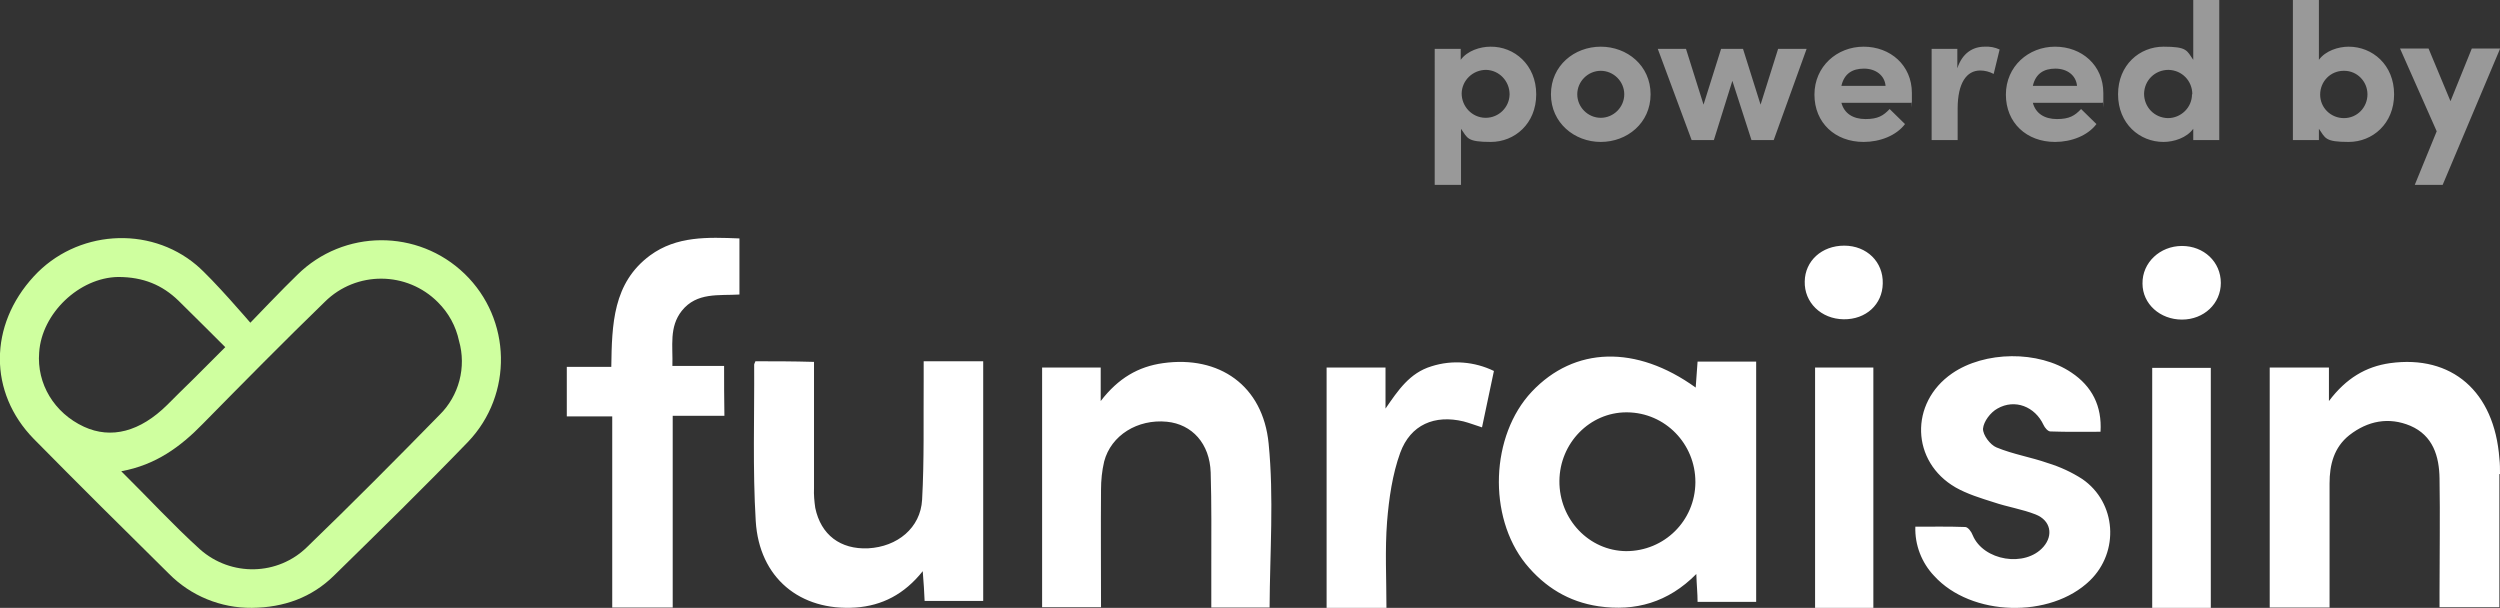
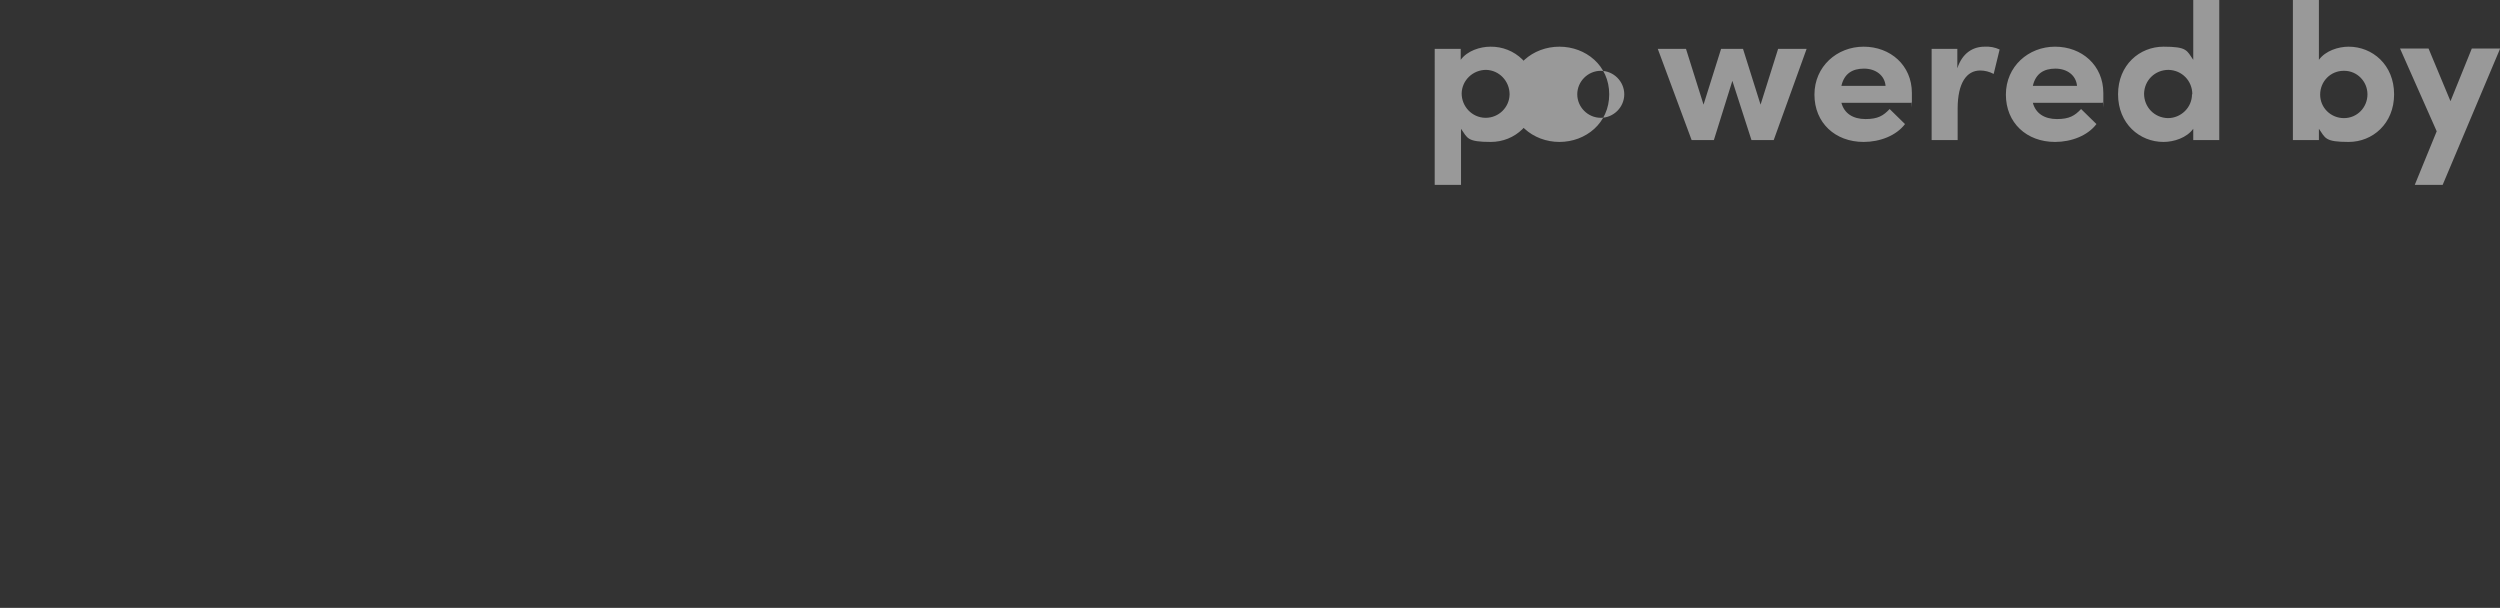
<svg xmlns="http://www.w3.org/2000/svg" id="Layer_1" version="1.1" viewBox="0 0 797.9 194">
  <rect x="0" y="0" width="797.9" height="194" fill="#333333" stroke="none" />
  <defs>
    <style>
      .st0 {
        fill: #cfff9f;
      }

      .st1 {
        fill: #fff;
      }

      .st2 {
        opacity: .5;
      }
    </style>
  </defs>
  <g id="Layer_2">
    <g id="Funraisin_Logo">
-       <path id="Funraisin" class="st1" d="M560.6,192.1h-18.8c0-2.7-.3-5.4-.4-8.9-9,9.1-19.5,12-31.2,10.3-9.5-1.4-17.2-6.1-23.3-13.6-12.1-15.1-11.2-40.9,2-54.9,13.6-14.4,33.3-15,52.3-1.3.2-2.8.4-5.5.6-8.3h18.7c0,25.5,0,50.9,0,76.7h0ZM541.1,153.8c0-12.1-9.6-22.1-21.8-22.2h-.2c-11.7,0-21.3,9.8-21.4,21.9-.1,12.3,9.5,22.3,21.3,22.4,12.2,0,22-9.7,22.1-21.9v-.2ZM241.1,115.3c-.2.6-.4.8-.4,1.1.1,16.6-.5,33.3.5,49.9,1.1,18.1,14.1,28.8,31.9,27.6,8.4-.6,15.5-4.2,21.4-11.6.3,3.8.5,6.7.6,9.5h18.7v-76.5h-19v6.1c-.1,12.7.2,25.4-.5,38.1-.5,9-7.9,15-17.2,15.5-8.9.4-15.1-4.3-16.9-12.9-.3-2.1-.5-4.2-.4-6.3v-40.3c-6.7-.2-12.7-.2-18.7-.2h0ZM797.9,151.3c0-1.7,0-3.3-.2-5-1.6-21.4-15.2-33.1-34.9-30.4-7.7,1.1-14,4.8-19.5,12.1v-10.7h-18.9v76.6h19.1v-39.6c0-6,1.4-11.5,6.3-15.4,5.9-4.6,12.6-5.9,19.5-3,7.2,3.1,9.2,9.7,9.3,16.8.2,12.1,0,24.2,0,36.3v4.8h19.1c0-14.4,0-28.5,0-42.5h.1ZM404.9,141.6c-1.8-18.6-15.8-28.2-33.7-25.7-7.9,1.1-14.3,4.8-19.9,12.1v-10.7h-18.7v76.5h18.8c0-12.8-.1-25.2,0-37.5,0-3,.3-6,1-9,2.2-8.4,10.7-13.6,20-12.7,8.1.8,13.7,7,14,16.2.3,10,.2,20,.2,29.9v13.2h18.6c.1-17.6,1.4-35.1-.3-52.3ZM231.1,116.8h-16.5c.2-6.4-1.1-12.4,3-17.6,4.8-6,11.8-4.8,18.4-5.2v-17.9c-10.2-.4-20-.8-28.5,5.4-11.9,8.8-12.2,22-12.4,35.6h-14.2v15.8h14.5v61h19.3v-61.2h16.5c-.1-5.6-.1-10.5-.1-15.9ZM617.3,183.8c11.8,13,37.1,13.7,49.7,1.5,9.5-9.2,8.5-24.9-2.4-32.4-3.4-2.2-7.1-3.9-11-5.1-5.4-1.9-11.1-2.8-16.4-5-2-.8-4.4-4-4.3-6,.2-2.3,2.4-5.2,4.6-6.4,5.6-3.2,12-.6,14.7,5.2.4.9,1.4,2.1,2.2,2.1,5.4.2,10.7.1,16,.1.5-8.2-2.7-14.5-9.3-18.9-10.5-7.1-27.7-6.9-38.1.3-13.6,9.4-13.1,28.2,1.2,36.4,3.7,2.1,8,3.4,12.1,4.7,4.4,1.5,9.1,2.2,13.4,3.9,4.8,1.9,5.7,6.6,2.5,10.3-5.8,6.7-19.2,4.5-22.6-3.7-.4-1.1-1.5-2.6-2.4-2.6-5.2-.2-10.5-.1-15.9-.1-.2,5.8,2,11.5,6,15.7h0ZM456.9,116.9c-7,2.1-10.7,7.7-14.7,13.5v-13.1h-18.8v76.7h19.1c0-9.4-.5-18.5.2-27.5.6-7.4,1.7-15.1,4.2-22,3.3-9,11-12.2,20.2-10,1.9.5,3.7,1.2,5.9,1.9,1.3-6.1,2.5-11.9,3.8-18-6.2-3-13.3-3.6-19.9-1.5h0ZM597.9,194h-18.6v-76.7h18.6v76.7ZM600.9,90.5c.2-6.9-5.1-12.1-12.3-12.1s-12.5,4.9-12.6,11.4c-.2,6.7,5.2,12,12.4,12.1s12.4-4.8,12.5-11.4h0ZM686.9,194v-76.6h18.7v76.6h-18.7ZM708.8,90.3c0-6.7-5.4-11.8-12.4-11.8s-12.7,5.3-12.6,12c0,6.5,5.6,11.5,12.6,11.5s12.4-5.1,12.4-11.7h0Z" />
      <g class="st2">
-         <path id="Powered_by" class="st1" d="M490.3,30.1c0,9.4-6.9,15.2-14.5,15.2s-7.4-1.2-9.5-4.2v17.9h-8.4V15.6h8.3v3.5c2.1-2.9,6.2-4.2,9.5-4.2,7.6-.1,14.6,5.8,14.6,15.2ZM481.8,30.1c0-4.2-3.3-7.7-7.5-7.8-4.2,0-7.7,3.3-7.8,7.5,0,4.2,3.3,7.7,7.5,7.8h.2c4.1,0,7.5-3.3,7.6-7.4h0ZM495,30.1c0-9.2,7.5-15.2,15.9-15.2s15.9,6,15.9,15.2-7.5,15.2-15.9,15.2-15.9-6.1-15.9-15.2h0ZM518.4,30.1c0-4.1-3.4-7.5-7.5-7.5s-7.5,3.4-7.5,7.5,3.4,7.5,7.5,7.5,7.5-3.4,7.5-7.5ZM576.6,15.6l-10.5,29.1h-7.1l-6.1-18.9-5.9,18.9h-7.1l-10.8-29.1h9l5.6,17.8,5.6-17.8h7l5.6,17.8,5.6-17.8h9.1ZM610,32.8h-22.3c.9,3.4,3.7,5.2,7.7,5.2s5.7-1.1,7.7-3.2l4.9,4.8c-2.8,3.7-8,5.7-13.2,5.7-9.1,0-15.7-6.1-15.7-15.1s7.2-15.3,15.7-15.3,15.4,5.9,15.4,14.8,0,1.7-.2,3.1h0ZM601.8,27.4c-.3-3.4-3.2-5.5-6.9-5.5s-6.3,1.6-7.2,5.5h14.1ZM638.2,15.8l-1.9,7.8c-1.3-.7-2.8-1.1-4.3-1.1-4.3,0-7.2,3.9-7.2,12.2v10h-8.3V15.6h8.2v6.2c1.6-4.9,5-6.9,8.7-6.9,1.7-.1,3.3.2,4.8.9h0ZM671.1,32.8h-22.3c.9,3.4,3.7,5.2,7.7,5.2s5.7-1.1,7.7-3.2l4.9,4.8c-2.8,3.7-8,5.7-13.2,5.7-9.1,0-15.7-6.1-15.7-15.1s7.2-15.3,15.7-15.3,15.4,5.9,15.4,14.8,0,1.7-.2,3.1h0ZM662.9,27.4c-.3-3.4-3.2-5.5-6.9-5.5s-6.3,1.6-7.2,5.5h14.1ZM708.3,0v44.7h-8.3v-3.6c-2.1,2.9-6.2,4.2-9.5,4.2-7.6,0-14.5-5.8-14.5-15.2s6.9-15.2,14.5-15.2,7.4,1.2,9.5,4.2V0h8.3ZM699.7,30.1c0-4.3-3.3-7.7-7.6-7.8-4.3,0-7.7,3.3-7.8,7.6,0,4.3,3.3,7.7,7.6,7.8h0c4.2,0,7.7-3.4,7.7-7.6h0ZM764.1,30.1c0,9.4-6.9,15.2-14.5,15.2s-7.4-1.2-9.5-4.2v3.6h-8.3V0h8.3v19.1c2.1-2.9,6.2-4.2,9.5-4.2,7.6,0,14.5,5.8,14.5,15.2h0ZM755.6,30.1c0-4.1-3.3-7.5-7.4-7.5h-.2c-4.2,0-7.5,3.4-7.5,7.6s3.4,7.5,7.6,7.5,7.5-3.4,7.5-7.6h0ZM797.9,15.6l-18.3,43.4h-8.9l7-17.1-11.7-26.4h9.1l7,16.8,6.8-16.8h9Z" />
+         <path id="Powered_by" class="st1" d="M490.3,30.1c0,9.4-6.9,15.2-14.5,15.2s-7.4-1.2-9.5-4.2v17.9h-8.4V15.6h8.3v3.5c2.1-2.9,6.2-4.2,9.5-4.2,7.6-.1,14.6,5.8,14.6,15.2ZM481.8,30.1c0-4.2-3.3-7.7-7.5-7.8-4.2,0-7.7,3.3-7.8,7.5,0,4.2,3.3,7.7,7.5,7.8h.2c4.1,0,7.5-3.3,7.6-7.4h0Zc0-9.2,7.5-15.2,15.9-15.2s15.9,6,15.9,15.2-7.5,15.2-15.9,15.2-15.9-6.1-15.9-15.2h0ZM518.4,30.1c0-4.1-3.4-7.5-7.5-7.5s-7.5,3.4-7.5,7.5,3.4,7.5,7.5,7.5,7.5-3.4,7.5-7.5ZM576.6,15.6l-10.5,29.1h-7.1l-6.1-18.9-5.9,18.9h-7.1l-10.8-29.1h9l5.6,17.8,5.6-17.8h7l5.6,17.8,5.6-17.8h9.1ZM610,32.8h-22.3c.9,3.4,3.7,5.2,7.7,5.2s5.7-1.1,7.7-3.2l4.9,4.8c-2.8,3.7-8,5.7-13.2,5.7-9.1,0-15.7-6.1-15.7-15.1s7.2-15.3,15.7-15.3,15.4,5.9,15.4,14.8,0,1.7-.2,3.1h0ZM601.8,27.4c-.3-3.4-3.2-5.5-6.9-5.5s-6.3,1.6-7.2,5.5h14.1ZM638.2,15.8l-1.9,7.8c-1.3-.7-2.8-1.1-4.3-1.1-4.3,0-7.2,3.9-7.2,12.2v10h-8.3V15.6h8.2v6.2c1.6-4.9,5-6.9,8.7-6.9,1.7-.1,3.3.2,4.8.9h0ZM671.1,32.8h-22.3c.9,3.4,3.7,5.2,7.7,5.2s5.7-1.1,7.7-3.2l4.9,4.8c-2.8,3.7-8,5.7-13.2,5.7-9.1,0-15.7-6.1-15.7-15.1s7.2-15.3,15.7-15.3,15.4,5.9,15.4,14.8,0,1.7-.2,3.1h0ZM662.9,27.4c-.3-3.4-3.2-5.5-6.9-5.5s-6.3,1.6-7.2,5.5h14.1ZM708.3,0v44.7h-8.3v-3.6c-2.1,2.9-6.2,4.2-9.5,4.2-7.6,0-14.5-5.8-14.5-15.2s6.9-15.2,14.5-15.2,7.4,1.2,9.5,4.2V0h8.3ZM699.7,30.1c0-4.3-3.3-7.7-7.6-7.8-4.3,0-7.7,3.3-7.8,7.6,0,4.3,3.3,7.7,7.6,7.8h0c4.2,0,7.7-3.4,7.7-7.6h0ZM764.1,30.1c0,9.4-6.9,15.2-14.5,15.2s-7.4-1.2-9.5-4.2v3.6h-8.3V0h8.3v19.1c2.1-2.9,6.2-4.2,9.5-4.2,7.6,0,14.5,5.8,14.5,15.2h0ZM755.6,30.1c0-4.1-3.3-7.5-7.4-7.5h-.2c-4.2,0-7.5,3.4-7.5,7.6s3.4,7.5,7.6,7.5,7.5-3.4,7.5-7.6h0ZM797.9,15.6l-18.3,43.4h-8.9l7-17.1-11.7-26.4h9.1l7,16.8,6.8-16.8h9Z" />
      </g>
-       <path class="st0" d="M148.3,87.4c-14.9-14.4-38.6-14.3-53.4.3-4,3.8-15,15.3-15,15.3,0,0-11.9-13.9-17.2-18.4-15.2-12.8-38.4-11.1-51.9,3.6-14.4,15.6-14.5,37.1,0,51.9,14.3,14.5,28.7,28.8,43.1,43,7,7.1,16.6,11,26.5,10.9,10.2-.1,19.1-3.3,26.2-10.3,14.4-14.1,28.8-28.2,42.8-42.7,14.4-15.1,13.9-39.1-1.1-53.6h0ZM26.8,136.2c-9.5-4.4-15.1-13.7-14.3-23.7.8-12.5,12.8-23.9,25.2-24.1,8.1,0,14.1,2.6,19.2,7.5,4.1,4,14.2,14.1,15,14.9l-10,10c-3.2,3.1-6.4,6.3-8.5,8.4-8.7,8.6-17.9,11-26.6,7ZM140.3,132.4c-13.9,14.2-27.9,28.3-42.2,42.1-9.4,9.3-24.4,9.6-34.3.8-8.5-7.7-16.3-16.2-25.1-24.9,11-2,18.9-7.8,26-15.1,12.9-13.1,25.8-26.2,39-39,10-9.9,26.2-9.8,36.1.2,3.4,3.4,5.7,7.6,6.7,12.3,2.4,8.4,0,17.5-6.2,23.6h0Z" />
    </g>
  </g>
</svg>